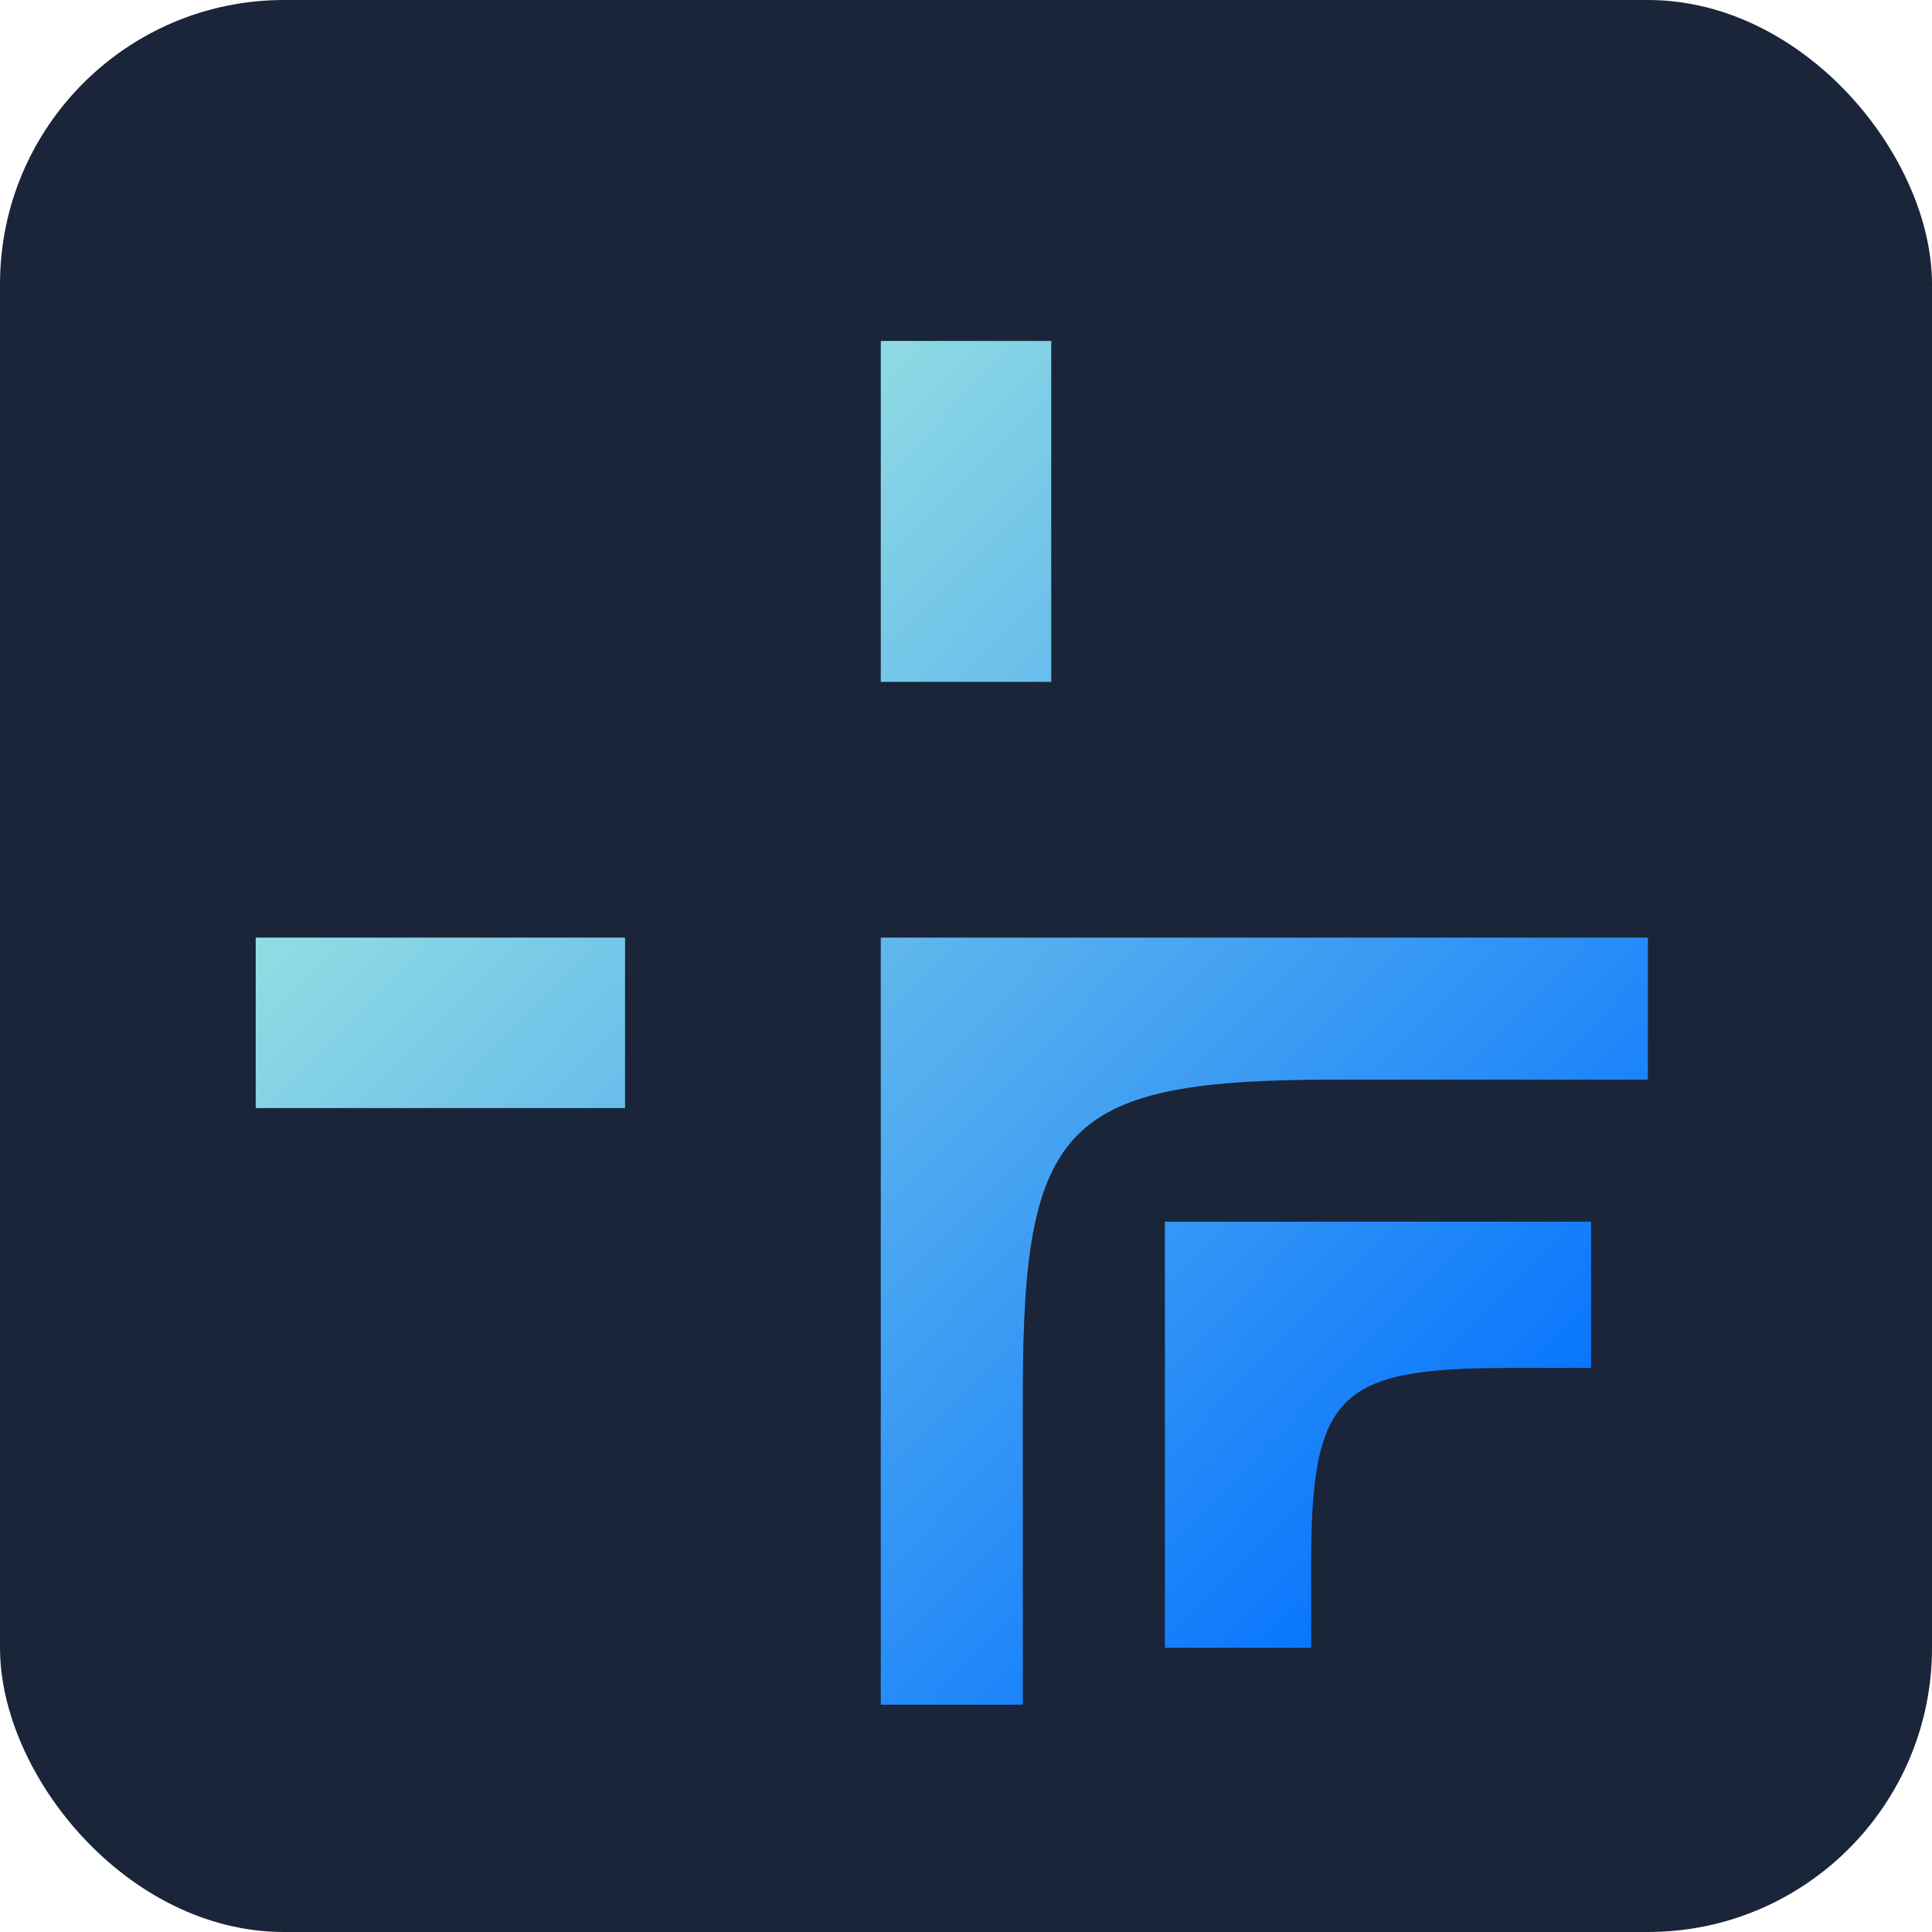
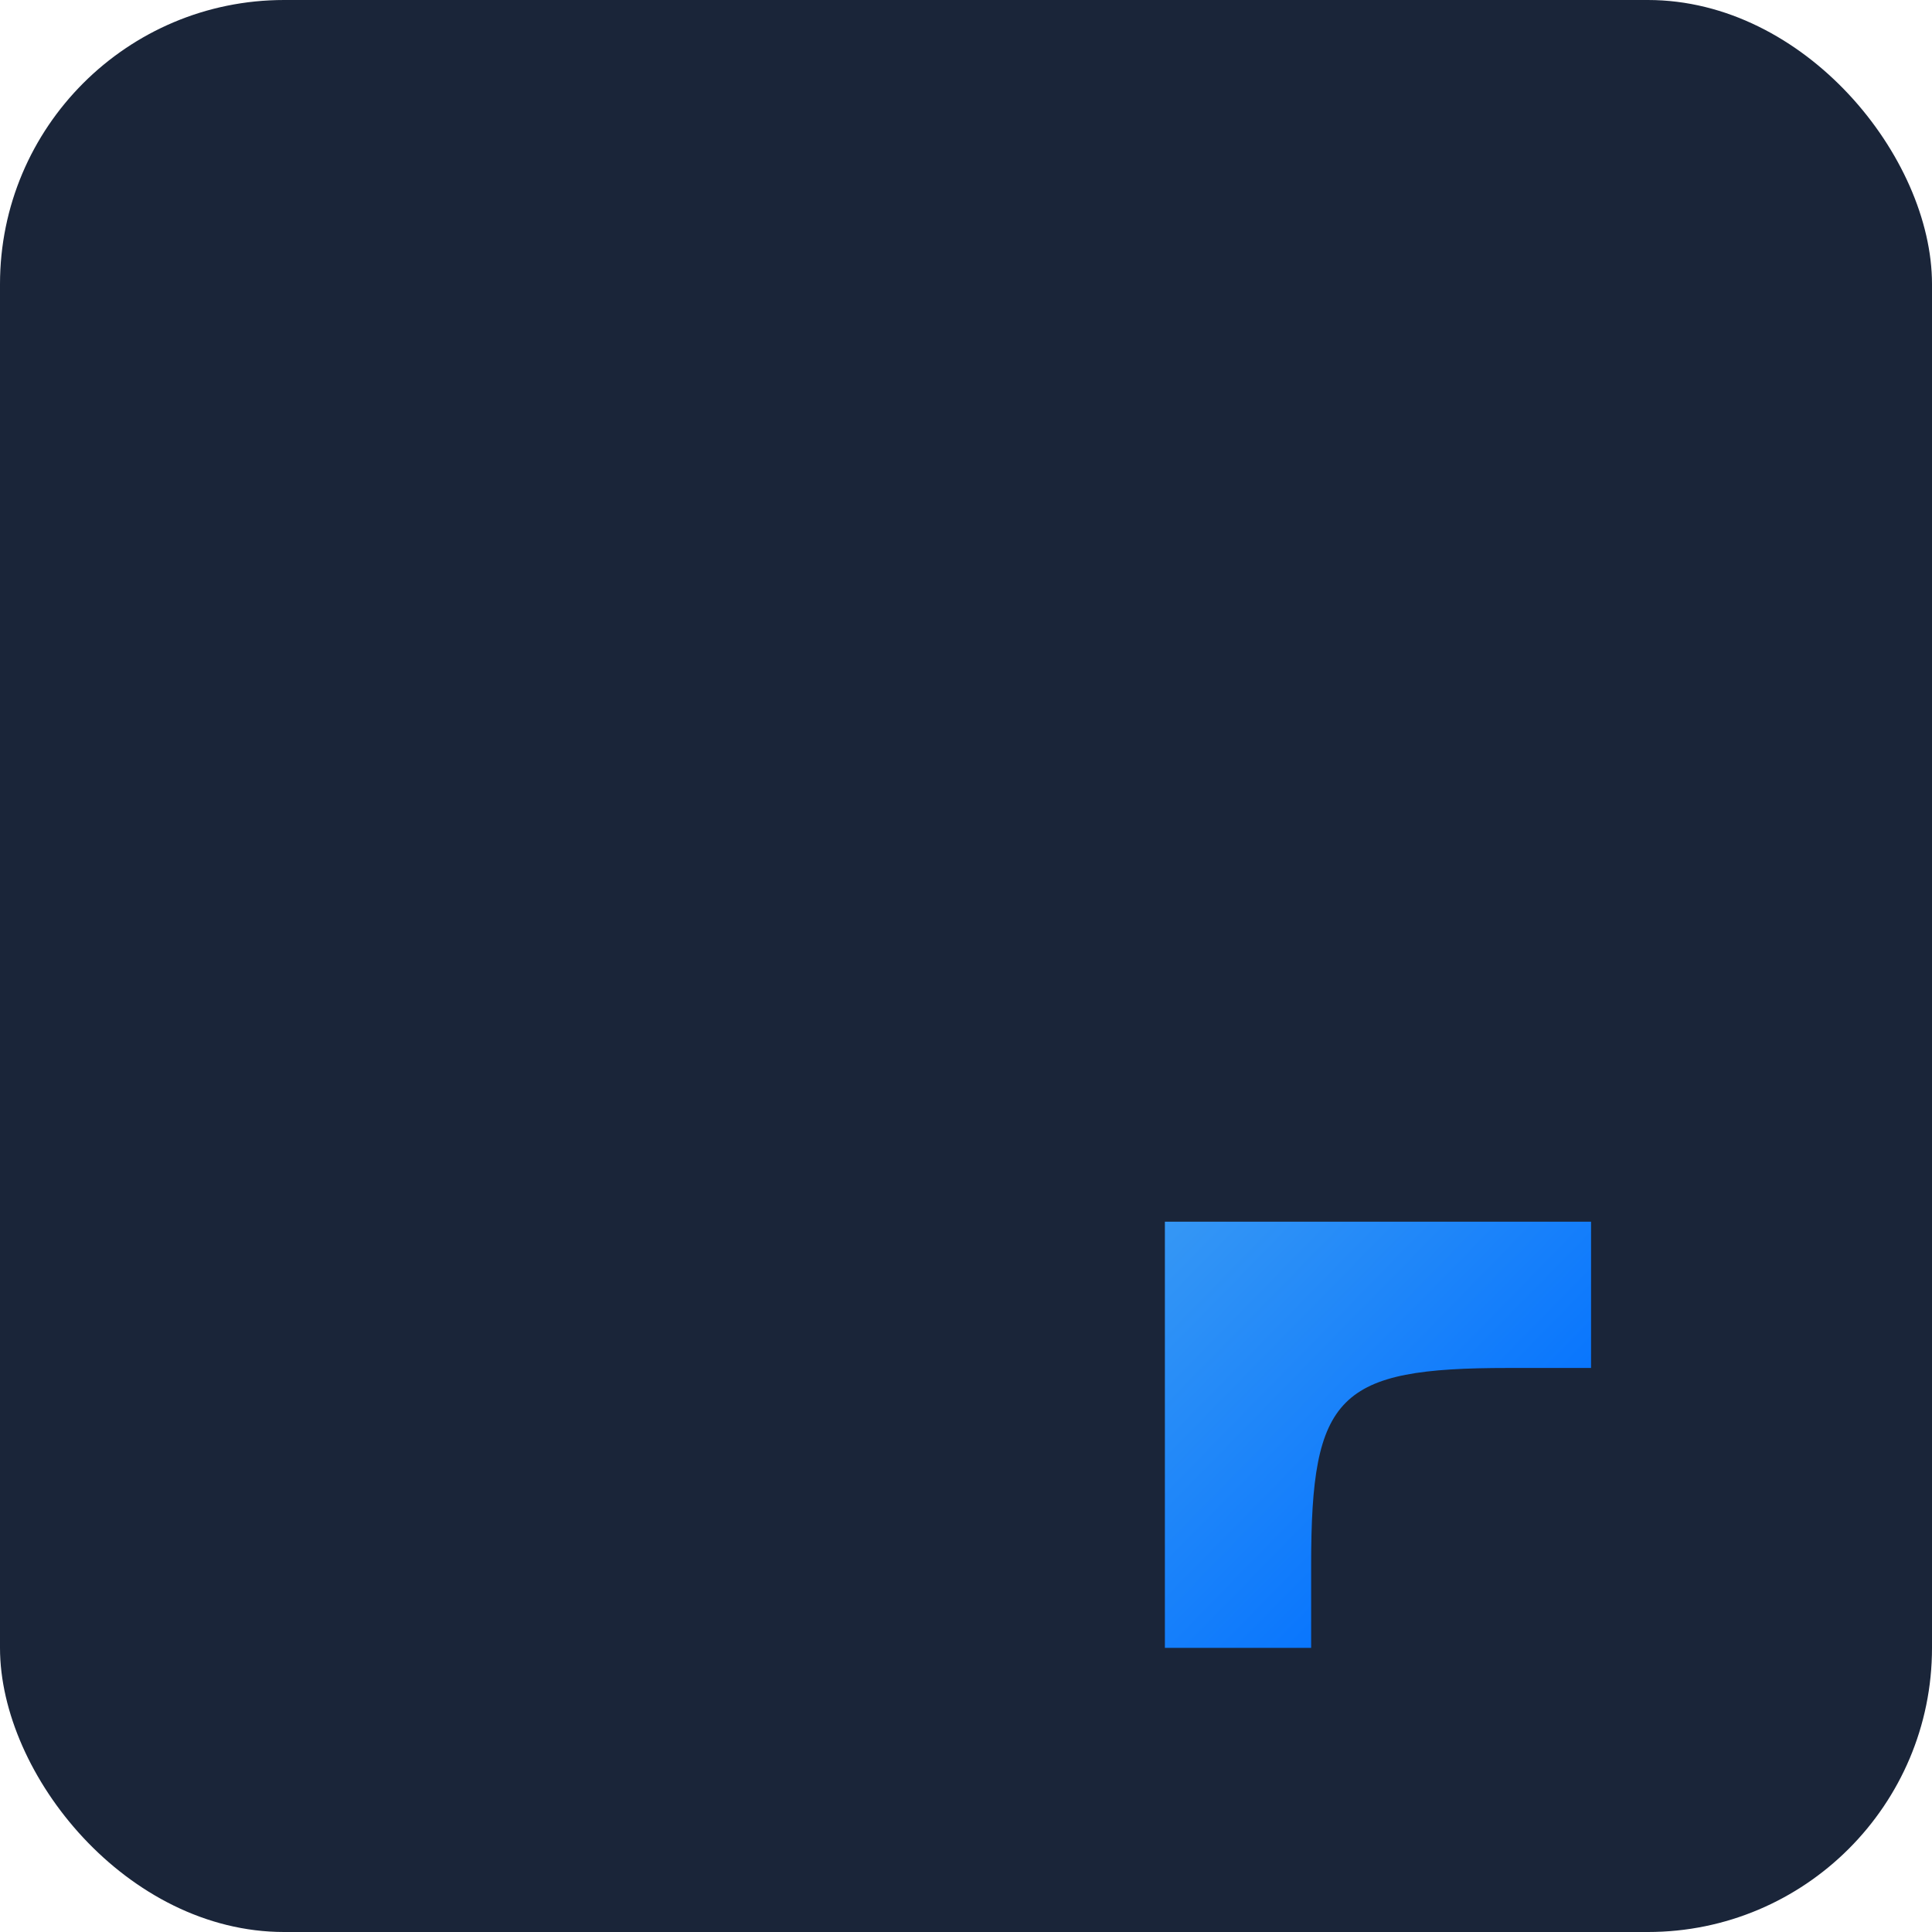
<svg xmlns="http://www.w3.org/2000/svg" width="68" height="68" viewBox="0 0 68 68" fill="none">
  <rect width="68" height="68" rx="10" fill="#1A2539" />
  <g filter="url(#filter0_d_505_387)">
-     <path d="M31 31V58H36V47C36 37.5 37.5 36 47 36H58V31H31Z" fill="url(#paint0_linear_505_387)" />
    <path d="M41 41V56H46.148V53.074C46.148 47.093 47.093 46.148 53.074 46.148H56V41H41Z" fill="url(#paint1_linear_505_387)" />
-     <path d="M9 31H22V37H9V31Z" fill="url(#paint2_linear_505_387)" />
-     <path d="M31 10H37V22H31V10Z" fill="url(#paint3_linear_505_387)" />
  </g>
  <defs>
    <filter id="filter0_d_505_387" x="-1.5" y="0.5" width="71" height="71" filterUnits="userSpaceOnUse" color-interpolation-filters="sRGB">
      <feFlood flood-opacity="0" result="BackgroundImageFix" />
      <feColorMatrix in="SourceAlpha" type="matrix" values="0 0 0 0 0 0 0 0 0 0 0 0 0 0 0 0 0 0 127 0" result="hardAlpha" />
      <feOffset dy="2" />
      <feGaussianBlur stdDeviation="3.25" />
      <feComposite in2="hardAlpha" operator="out" />
      <feColorMatrix type="matrix" values="0 0 0 0 0 0 0 0 0 0 0 0 0 0 0 0 0 0 1 0" />
      <feBlend mode="normal" in2="BackgroundImageFix" result="effect1_dropShadow_505_387" />
      <feBlend mode="normal" in="SourceGraphic" in2="effect1_dropShadow_505_387" result="shape" />
    </filter>
    <linearGradient id="paint0_linear_505_387" x1="9" y1="10" x2="58" y2="58" gradientUnits="userSpaceOnUse">
      <stop stop-color="#C0FFDA" />
      <stop offset="0.9" stop-color="#006FFF" />
      <stop offset="1" stop-color="#FF8800" />
    </linearGradient>
    <linearGradient id="paint1_linear_505_387" x1="9" y1="10" x2="58" y2="58" gradientUnits="userSpaceOnUse">
      <stop stop-color="#C0FFDA" />
      <stop offset="0.9" stop-color="#006FFF" />
      <stop offset="1" stop-color="#FF8800" />
    </linearGradient>
    <linearGradient id="paint2_linear_505_387" x1="9" y1="10" x2="58" y2="58" gradientUnits="userSpaceOnUse">
      <stop stop-color="#C0FFDA" />
      <stop offset="0.9" stop-color="#006FFF" />
      <stop offset="1" stop-color="#FF8800" />
    </linearGradient>
    <linearGradient id="paint3_linear_505_387" x1="9" y1="10" x2="58" y2="58" gradientUnits="userSpaceOnUse">
      <stop stop-color="#C0FFDA" />
      <stop offset="0.9" stop-color="#006FFF" />
      <stop offset="1" stop-color="#FF8800" />
    </linearGradient>
  </defs>
</svg>